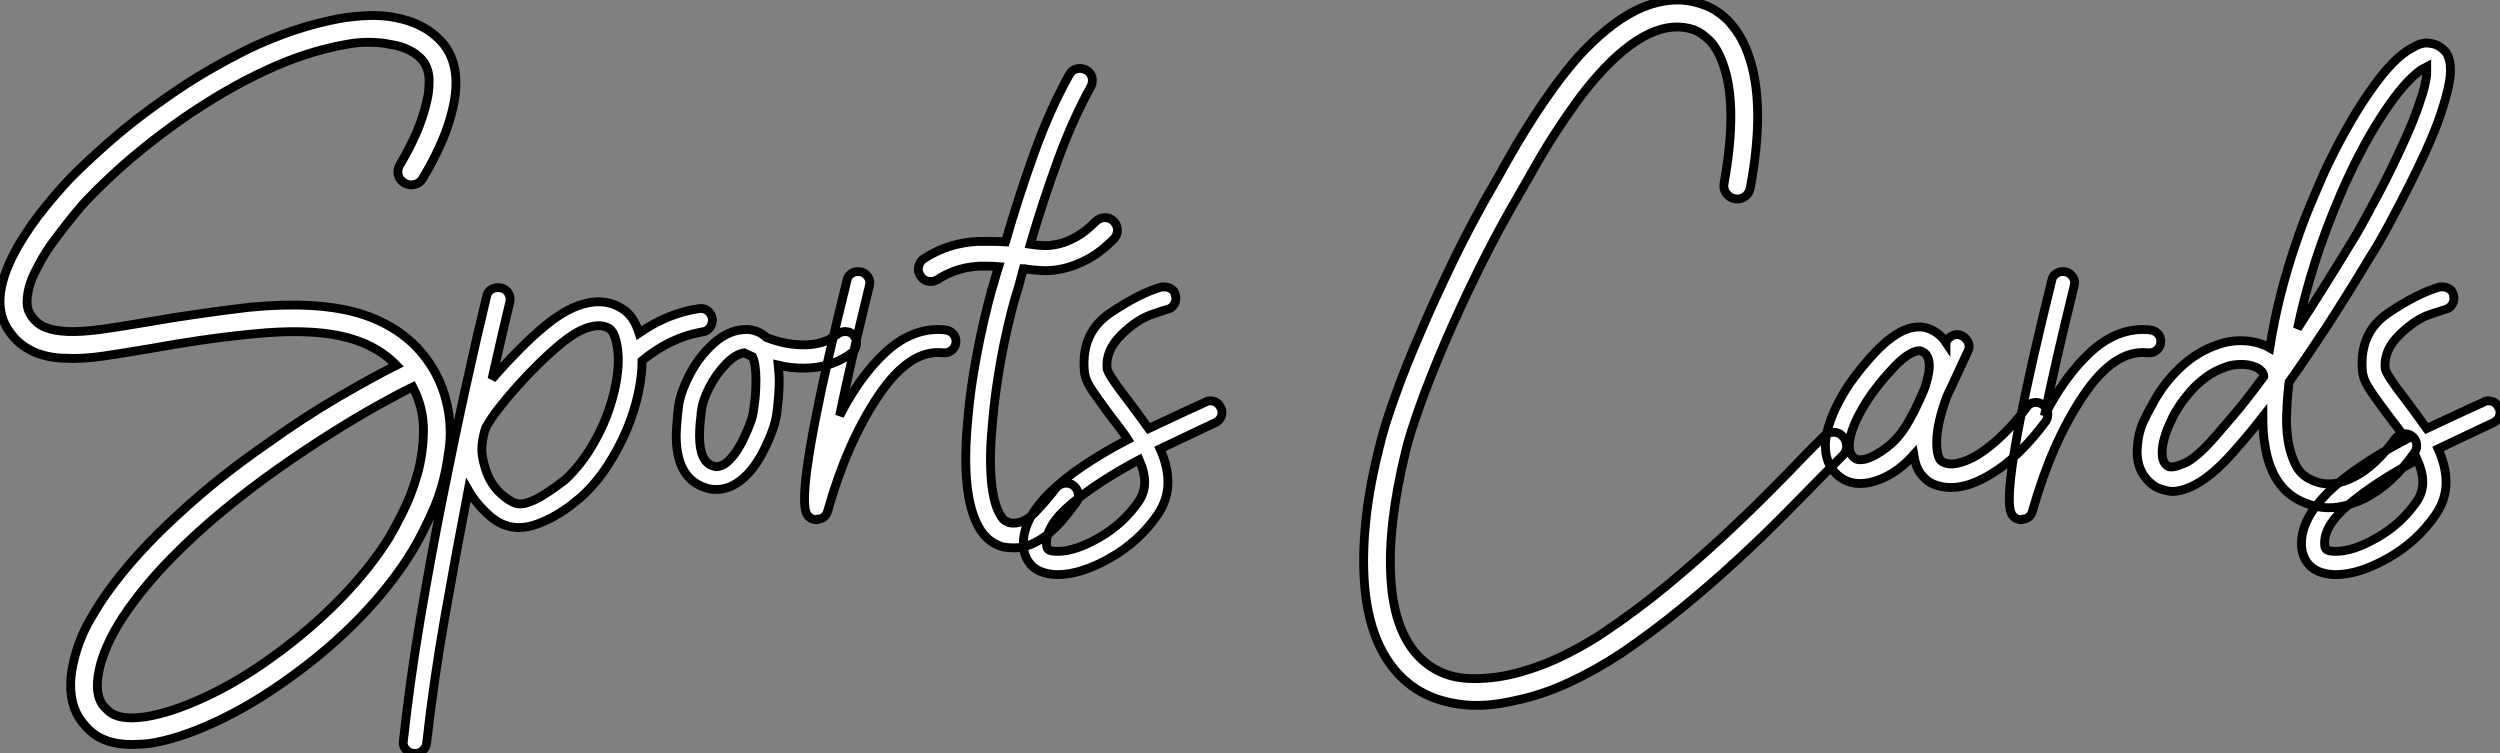
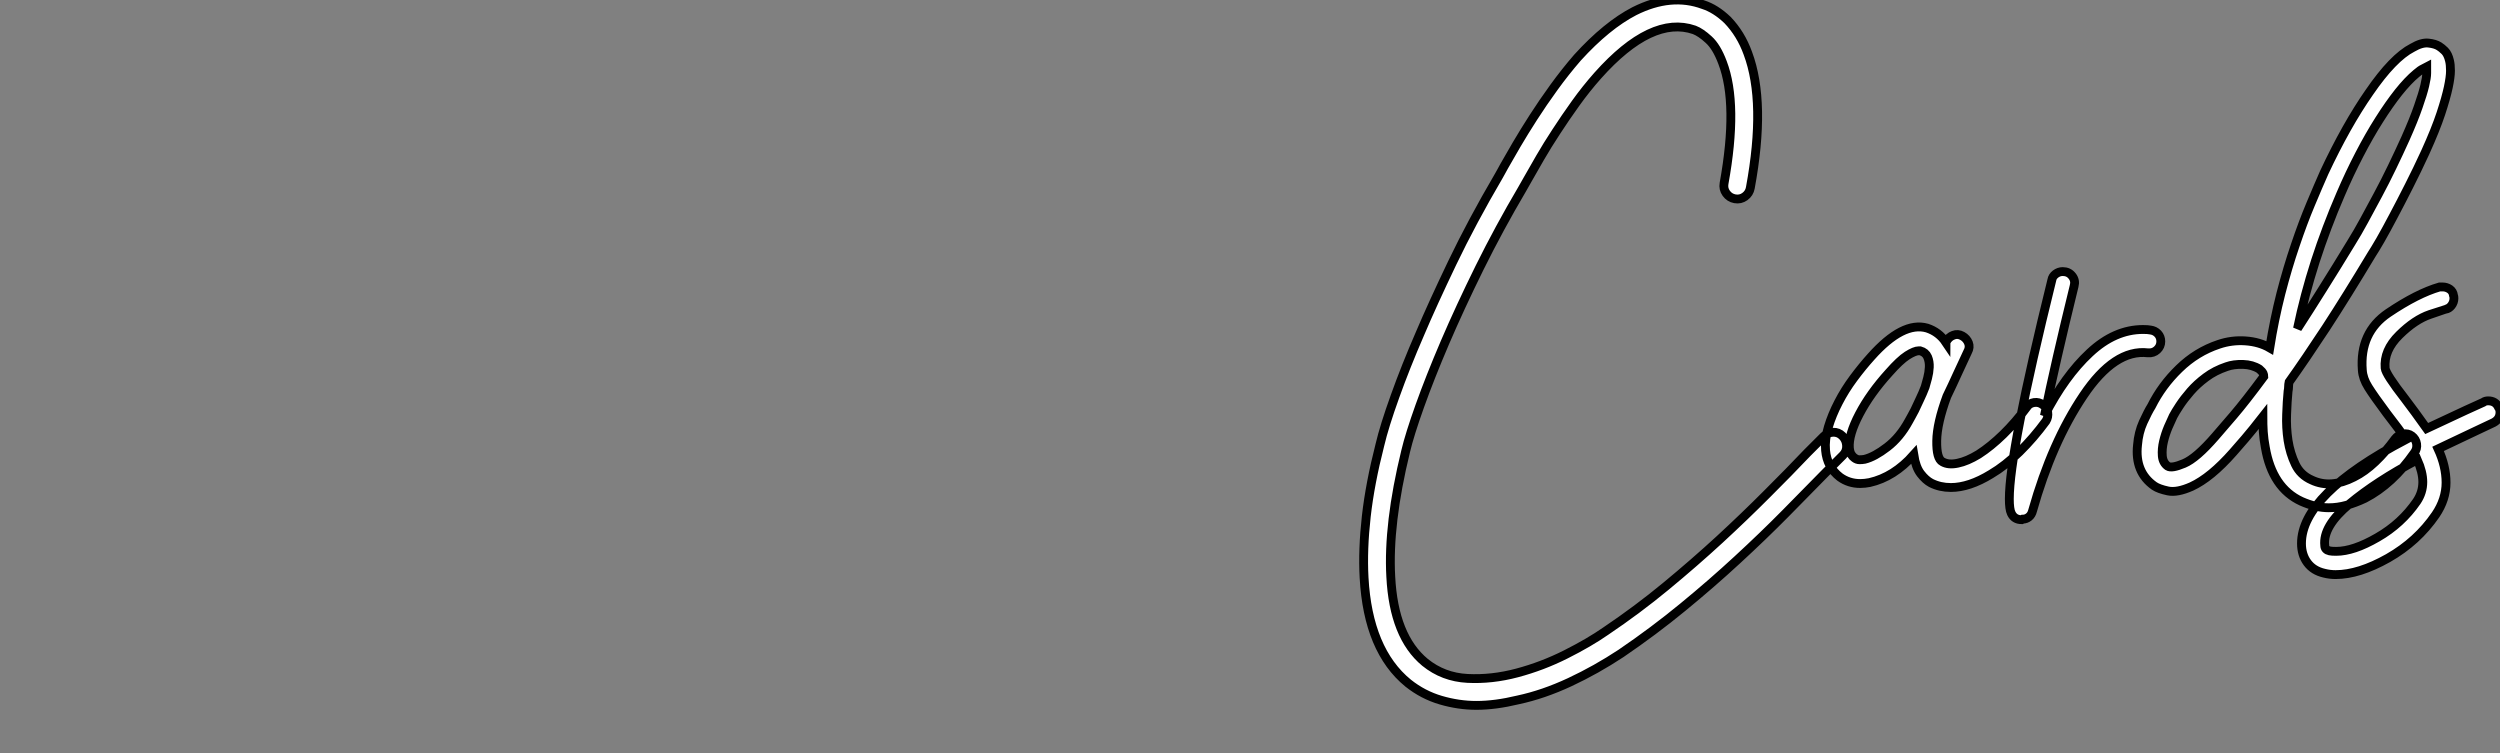
<svg xmlns="http://www.w3.org/2000/svg" viewBox="2.43 -53.841 282.72 85.201">
  <rect x="2.43" y="-53.841" width="282.72" height="85.201" fill="#808080" stroke="none" />
-   <path d="M47.66-35.22L47.66-35.22Q48.83-37.18 49.59-38.98Q50.34-40.77 50.68-42.34L50.68-42.34Q50.96-43.40 50.96-44.69Q50.96-45.98 50.29-46.93L50.29-46.93Q49.06-48.44 46.54-48.83L46.54-48.83Q45.42-49.06 44.07-49.06Q42.73-49.06 41.38-48.78L41.38-48.78Q37.02-47.99 32.45-45.86Q27.89-43.74 23.02-40.38L23.02-40.38Q20.72-38.75 18.87-37.27Q17.02-35.78 15.68-34.55Q14.34-33.32 13.55-32.54Q12.77-31.75 12.60-31.58L12.60-31.58Q12.10-31.08 11.45-30.32Q10.81-29.57 10.08-28.64Q9.35-27.72 8.60-26.71Q7.84-25.70 7.22-24.64L7.22-24.64Q6.78-23.86 6.36-23.02Q5.94-22.18 5.71-21.31Q5.49-20.44 5.49-19.66Q5.49-18.87 5.88-18.26L5.88-18.26Q6.50-17.25 7.53-16.83Q8.57-16.41 10.14-16.35Q11.70-16.30 13.92-16.60Q16.13-16.91 19.10-17.42L19.10-17.42Q21.62-17.86 24.47-18.28Q27.33-18.70 30.69-19.10L30.69-19.10Q38.19-19.82 43.01-18.42L43.01-18.42Q47.99-16.91 50.68-13.22L50.68-13.22Q52.42-10.86 53.03-7.90L53.03-7.90Q53.31-6.61 53.34-5.18Q53.37-3.75 53.09-2.24L53.09-2.24Q52.64 1.06 51.41 3.84Q50.18 6.61 49.06 8.46L49.06 8.46Q46.70 12.32 43.12 16.02Q39.54 19.71 35.06 22.90L35.06 22.90Q30.86 25.93 26.74 27.83Q22.62 29.74 19.32 30.24L19.32 30.24Q18.76 30.30 18.28 30.32Q17.81 30.35 17.30 30.35L17.30 30.35Q14.34 30.35 12.66 28.84L12.66 28.84Q12.10 28.34 11.56 27.61Q11.03 26.88 10.72 25.87Q10.42 24.86 10.42 23.55Q10.42 22.23 10.86 20.55L10.86 20.55Q11.48 18.20 12.60 16.27Q13.72 14.34 14.50 13.27L14.50 13.27Q17.70 8.74 22.85 4.09L22.85 4.09Q27.16 0.11 32.59-3.64L32.59-3.64Q36.79-6.66 40.74-8.96Q44.69-11.26 47.26-12.54L47.26-12.54Q44.86-15.01 40.94-15.85Q37.02-16.69 30.97-16.07L30.97-16.07Q27.66-15.74 24.86-15.32Q22.06-14.90 19.60-14.45L19.60-14.45Q16.58-13.94 14.17-13.58Q11.76-13.22 9.80-13.33L9.80-13.33Q9.07-13.33 8.23-13.47Q7.39-13.61 6.52-13.94Q5.66-14.28 4.82-14.92Q3.98-15.57 3.30-16.63L3.30-16.63Q1.06-20.16 4.59-26.21L4.59-26.21Q5.88-28.39 7.48-30.35Q9.07-32.31 10.36-33.66L10.36-33.66Q11.93-35.28 14.78-37.80Q17.64-40.32 21.28-42.84L21.28-42.84Q23.58-44.46 25.84-45.78Q28.11-47.10 30.35-48.22L30.35-48.22Q35.67-50.79 40.82-51.74L40.82-51.74Q42.45-52.02 44.04-52.08Q45.64-52.14 47.10-51.86L47.10-51.86Q50.74-51.18 52.70-48.72L52.70-48.72Q54.66-46.09 53.65-41.66L53.65-41.66Q52.86-38.02 50.23-33.66L50.23-33.66Q49.95-33.15 49.34-32.98Q48.72-32.82 48.16-33.15L48.16-33.15Q47.60-33.49 47.46-34.08Q47.32-34.66 47.66-35.22ZM46.48 6.89L46.48 6.89Q47.04 5.94 47.99 4.06Q48.94 2.18 49.62-0.17Q50.29-2.52 50.32-5.12Q50.34-7.73 49.11-10.08L49.11-10.08Q47.49-9.30 45.08-7.95Q42.67-6.61 39.79-4.79Q36.90-2.97 33.77-0.76Q30.63 1.46 27.58 3.98Q24.53 6.50 21.78 9.30Q19.04 12.10 16.97 15.01L16.97 15.01Q16.69 15.40 16.27 16.04Q15.85 16.69 15.37 17.53Q14.90 18.37 14.48 19.35Q14.06 20.33 13.78 21.34L13.78 21.34Q13.44 22.68 13.44 23.60Q13.44 24.53 13.66 25.14Q13.89 25.76 14.20 26.07Q14.50 26.38 14.67 26.54L14.67 26.54Q15.85 27.66 18.87 27.22L18.87 27.22Q21.78 26.77 25.59 25.00Q29.40 23.24 33.26 20.44L33.26 20.44Q37.46 17.42 40.88 13.92Q44.30 10.42 46.48 6.89ZM82.99-17.81L82.99-17.81Q83.05-17.25 82.71-16.80Q82.38-16.35 81.82-16.30L81.82-16.30Q78.23-15.68 75.04-13.05L75.04-13.05Q75.04-11.31 74.59-9.27Q74.14-7.22 73.28-5.18Q72.41-3.14 71.12-1.15Q69.83 0.84 68.10 2.41L68.10 2.41Q67.70 2.74 66.95 3.33Q66.19 3.92 65.21 4.48Q64.23 5.04 63.17 5.43Q62.10 5.82 61.10 5.82L61.10 5.82Q59.30 5.82 57.79 4.48Q56.28 3.14 55.38 1.57L55.38 1.57Q54.04 8.51 52.75 15.85Q51.46 23.18 50.68 30.18L50.68 30.18Q50.62 30.69 50.26 31.02Q49.90 31.36 49.39 31.36L49.39 31.36L49.22 31.36Q48.66 31.30 48.30 30.88Q47.94 30.46 48.05 29.90L48.05 29.90Q48.78 23.18 49.98 16.07Q51.18 8.96 52.53 2.24Q53.87-4.48 55.16-10.33Q56.45-16.18 57.46-20.33L57.46-20.33Q57.57-20.89 58.04-21.14Q58.52-21.39 59.08-21.28L59.08-21.28Q59.64-21.17 59.92-20.69Q60.20-20.22 60.09-19.71L60.09-19.71Q59.64-17.86 59.14-15.68Q58.63-13.50 58.07-10.98L58.07-10.98Q59.53-12.66 61.12-14.28Q62.72-15.90 64.18-17.08L64.18-17.08Q66.64-19.10 68.85-19.57Q71.06-20.05 72.80-18.93L72.80-18.93Q74.09-18.14 74.70-16.18L74.70-16.18Q77.95-18.42 81.42-18.93L81.42-18.93Q82.04-19.04 82.46-18.70Q82.88-18.37 82.99-17.81ZM66.30 0.45L66.30 0.45Q67.87-1.01 69.08-2.91Q70.28-4.82 71.04-6.80Q71.79-8.79 72.13-10.72Q72.46-12.66 72.30-14.17L72.30-14.17Q72.18-15.12 71.96-15.76Q71.74-16.41 71.34-16.69L71.34-16.69Q70.67-17.08 69.89-17.00Q69.10-16.91 68.35-16.58Q67.59-16.24 66.95-15.79Q66.30-15.34 65.91-15.01L65.91-15.01Q64.68-14 63.39-12.74Q62.10-11.48 60.93-10.16Q59.75-8.85 58.80-7.62Q57.85-6.38 57.34-5.43L57.34-5.43Q56.73-3.47 57.01-2.07Q57.29-0.67 57.74 0.22L57.74 0.22Q58.35 1.40 59.22 2.13Q60.09 2.86 60.76 3.08L60.76 3.08Q61.32 3.25 62.10 3.00Q62.89 2.74 63.67 2.27Q64.46 1.79 65.16 1.29Q65.86 0.78 66.30 0.45ZM99.29-15.01L99.29-15.01Q99.29-14.45 98.84-14L98.84-14Q96.54-12.21 93.30-12.21L93.30-12.21Q91.78-12.21 90.44-12.54L90.44-12.54Q90.55-11.42 90.55-10.86L90.55-10.86Q90.55-9.18 90.27-7.06L90.27-7.06Q90.05-5.38 88.76-2.83Q87.47-0.28 85.68 0.84L85.68 0.84Q84.62 1.51 83.44 1.51L83.44 1.51Q82.66 1.51 82.15 1.29L82.15 1.29Q78.90 0.22 78.90-4.59L78.90-4.59Q78.90-5.26 79.07-7.11L79.07-7.11Q79.13-7.34 79.13-7.62L79.13-7.62Q79.30-9.30 80.39-11.42Q81.48-13.55 83.19-15.06Q84.90-16.58 86.86-16.58L86.86-16.58Q88.09-16.58 89.10-15.68L89.10-15.68Q91.22-14.84 93.30-14.84L93.30-14.84Q95.70-14.84 97.16-16.07L97.16-16.07Q97.61-16.35 98-16.35L98-16.35Q98.67-16.35 99.01-15.85L99.01-15.85Q99.29-15.57 99.29-15.01ZM87.92-10.86L87.92-10.86Q87.92-12.66 87.53-13.50L87.53-13.50Q87.30-13.61 86.58-13.94L86.58-13.94Q85.57-13.78 84.48-12.63Q83.38-11.48 82.63-10.00Q81.87-8.51 81.76-7.39L81.76-7.39Q81.70-7.22 81.70-6.83L81.70-6.83Q81.54-5.66 81.54-4.54L81.54-4.54Q81.54-1.68 82.99-1.18L82.99-1.18Q83.33-1.06 83.44-1.06L83.44-1.06Q83.78-1.06 84.34-1.34L84.34-1.34Q85.51-2.13 86.52-4.23Q87.53-6.33 87.64-7.39L87.64-7.39Q87.92-9.07 87.92-10.86ZM110.54-15.23L110.54-15.23Q110.54-14.67 110.12-14.28Q109.70-13.89 109.09-13.94L109.09-13.94Q105.34-14.39 101.78-9.10Q98.22-3.81 96.04 3.92L96.04 3.92Q95.93 4.37 95.62 4.62Q95.31 4.87 94.92 4.87L94.92 4.87L94.81 4.93Q93.97 4.93 93.63 4.20L93.63 4.20Q93.41 3.75 93.41 2.58L93.41 2.58Q93.41-2.74 98.22-22.18L98.22-22.18Q98.28-22.57 98.64-22.85Q99.01-23.13 99.46-23.13L99.46-23.13Q100.13-23.13 100.52-22.62Q100.91-22.12 100.74-21.50L100.74-21.50Q98.62-12.82 97.38-6.83L97.38-6.83Q99.68-11.31 102.51-13.94Q105.34-16.58 108.53-16.58L108.53-16.58Q109.09-16.58 109.37-16.52L109.37-16.52Q109.87-16.46 110.21-16.10Q110.54-15.74 110.54-15.23ZM117.26-20.27L117.26-20.27Q116.31-16.91 115.64-13.24Q114.97-9.58 114.69-6.27L114.69-6.27Q114.30-2.46 114.52 0.28Q114.74 3.02 115.53 4.37L115.53 4.37Q115.86 4.93 116.14 5.07Q116.42 5.21 116.54 5.26L116.54 5.26Q116.70 5.32 117.04 5.32L117.04 5.32Q118.33 5.32 119.53 4.06Q120.74 2.80 121.86 1.34L121.86 1.34Q122.25 0.90 122.81 0.81Q123.37 0.73 123.82 1.06L123.82 1.06Q124.26 1.40 124.38 1.99Q124.49 2.58 124.10 3.02L124.10 3.02Q123.42 3.98 122.64 4.90Q121.86 5.82 120.90 6.61L120.90 6.61Q118.94 8.12 117.10 8.12L117.10 8.12Q116.76 8.12 116.45 8.09Q116.14 8.06 115.86 8.01L115.86 8.01Q114.07 7.50 113.12 5.77L113.12 5.77Q111.05 2.13 111.89-6.55L111.89-6.55Q112.17-9.91 112.90-13.75Q113.62-17.58 114.58-21.06L114.58-21.06Q114.80-21.73 114.97-22.37Q115.14-23.02 115.36-23.69L115.36-23.69Q114.74-23.74 114.21-23.74Q113.68-23.74 113.12-23.74L113.12-23.74Q111.50-23.63 110.35-23.18Q109.20-22.74 108.47-22.23L108.47-22.23Q108.25-22.12 108.08-22.06Q107.91-22.01 107.69-22.01L107.69-22.01Q106.90-22.01 106.51-22.68L106.51-22.68Q106.18-23.13 106.32-23.72Q106.46-24.30 106.90-24.58L106.90-24.58Q109.65-26.38 113.01-26.54L113.01-26.54Q113.79-26.54 114.55-26.54Q115.30-26.54 116.14-26.49L116.14-26.49Q117.66-31.75 119.42-36.62Q121.18-41.50 123.37-45.42L123.37-45.42Q123.65-45.92 124.18-46.06Q124.71-46.20 125.27-45.92L125.27-45.92Q125.78-45.64 125.92-45.11Q126.06-44.58 125.78-44.02L125.78-44.02Q123.76-40.38 122.08-35.78Q120.40-31.19 118.94-26.21L118.94-26.21Q119.62-26.10 120.43-26.07Q121.24-26.04 122.19-26.26Q123.14-26.49 124.18-27.08Q125.22-27.66 126.39-28.84L126.39-28.84Q126.84-29.23 127.40-29.23Q127.96-29.23 128.35-28.84L128.35-28.84Q128.80-28.39 128.80-27.83Q128.80-27.27 128.41-26.82L128.41-26.82Q126.84-25.26 125.38-24.50Q123.93-23.74 122.64-23.46Q121.35-23.18 120.29-23.24Q119.22-23.30 118.50-23.41L118.50-23.41Q118.38-23.46 118.16-23.46L118.16-23.46Q117.94-22.68 117.74-21.87Q117.54-21.06 117.26-20.27ZM140.62-7.22L140.62-7.22Q140.62-6.44 139.89-6.05L139.89-6.05L137.87-5.10Q133.62-3.08 133.62-3.08L133.62-3.08Q134.51-1.12 134.51 0.73L134.51 0.73Q134.51 2.63 133.34 4.37L133.34 4.37Q131.26 7.39 127.96 9.27Q124.66 11.14 122.02 11.14L122.02 11.14Q121.35 11.14 120.74 10.98L120.74 10.98Q119.50 10.70 118.83 9.80Q118.16 8.90 118.16 7.62L118.16 7.62Q118.16 2.07 129.98-4.14L129.98-4.14Q129.36-5.10 127.79-7.11L127.79-7.11Q126.34-9.07 125.72-10.05Q125.10-11.03 125.05-11.98L125.05-11.98Q124.71-16.24 127.99-18.45Q131.26-20.66 133.78-21.39L133.78-21.39L134.12-21.39Q134.57-21.39 134.93-21.14Q135.30-20.89 135.35-20.44L135.35-20.44Q135.41-20.33 135.41-20.10L135.41-20.10Q135.41-19.66 135.13-19.29Q134.85-18.93 134.46-18.87L134.46-18.87Q134.40-18.87 132.69-18.28Q130.98-17.70 129.22-15.96Q127.46-14.22 127.62-12.21L127.62-12.21Q127.68-11.54 129.86-8.74L129.86-8.74Q130.26-8.23 131.01-7.20Q131.77-6.16 132.33-5.38L132.33-5.38L136.75-7.45L138.71-8.34Q138.94-8.51 139.27-8.51L139.27-8.51Q140.11-8.51 140.45-7.78L140.45-7.78Q140.62-7.56 140.62-7.22ZM131.88 0.67L131.88 0.67Q131.88-0.45 131.26-1.85L131.26-1.85Q126.62 0.62 123.59 3.14Q120.57 5.66 120.79 7.84L120.79 7.84Q120.79 8.34 121.35 8.46L121.35 8.46Q121.58 8.51 122.08 8.51L122.08 8.51Q124.04 8.51 126.76 6.94Q129.47 5.38 131.21 2.86L131.21 2.86Q131.88 1.85 131.88 0.67Z" fill="white" stroke="black" transform="scale(1,1)" />
  <path d="M210.78-4.54L210.78-4.54Q211.23-4.09 211.26-3.44Q211.29-2.80 210.84-2.35L210.84-2.35L208.99-0.50Q206.86 1.68 204.34 4.23Q201.82 6.78 198.91 9.46Q196.00 12.15 192.72 14.84Q189.45 17.53 185.75 20.05L185.75 20.05Q182.95 21.90 179.96 23.30Q176.96 24.70 174.10 25.31L174.10 25.31Q171.53 25.93 169.40 25.93L169.40 25.93Q167.38 25.93 165.37 25.34Q163.35 24.75 161.67 23.41L161.67 23.41Q157.14 19.71 156.69 11.48L156.69 11.48Q156.52 8.29 156.94 4.56Q157.36 0.84 158.48-3.53L158.48-3.53Q158.98-5.66 160.19-9.02Q161.39-12.38 163.02-16.13L163.02-16.13Q164.42-19.43 166.66-24.11Q168.90-28.78 171.92-33.94L171.92-33.94Q172.03-34.16 172.20-34.44Q172.37-34.72 172.54-35.06L172.54-35.06Q173.10-36.06 173.94-37.49Q174.78-38.92 175.84-40.57Q176.90-42.22 178.16-43.96Q179.42-45.70 180.82-47.32L180.82-47.32Q184.13-50.96 187.26-52.58L187.26-52.58Q191.41-54.66 195.05-53.31L195.05-53.31Q196.45-52.86 197.79-51.58L197.79-51.58Q199.30-50.01 200.09-47.82L200.09-47.82Q202.16-42.28 200.37-32.59L200.37-32.59Q200.26-31.98 199.75-31.61Q199.25-31.25 198.63-31.36L198.63-31.36Q198.02-31.47 197.65-31.98Q197.29-32.48 197.40-33.10L197.40-33.10Q199.02-42.06 197.23-46.76L197.23-46.76Q196.56-48.55 195.66-49.36Q194.77-50.18 194.04-50.46L194.04-50.46Q189.22-52.14 183.12-45.30L183.12-45.30Q181.78-43.79 180.60-42.14Q179.42-40.49 178.42-38.95Q177.41-37.41 176.60-36.01Q175.78-34.61 175.22-33.60L175.22-33.60Q174.78-32.82 174.55-32.42L174.55-32.42Q171.98-28.06 169.76-23.58Q167.55-19.10 165.84-15.12Q164.14-11.14 162.99-7.92Q161.84-4.70 161.39-2.80L161.39-2.80Q159.38 5.43 159.71 11.37L159.71 11.37Q160.05 18.14 163.58 21.06L163.58 21.06Q165.65 22.74 168.39 22.88Q171.14 23.02 173.99 22.26Q176.85 21.50 179.51 20.16Q182.17 18.82 184.02 17.53L184.02 17.53Q187.60 15.12 190.82 12.46Q194.04 9.80 196.90 7.17Q199.75 4.54 202.24 2.04Q204.74-0.45 206.81-2.63L206.81-2.63L208.66-4.48Q209.10-4.93 209.72-4.96Q210.34-4.98 210.78-4.54ZM233.46-8.06L233.46-8.06Q233.91-7.78 234.00-7.22Q234.08-6.66 233.80-6.22L233.80-6.22Q232.40-4.31 230.80-2.74Q229.21-1.18 227.58-0.22L227.58-0.22Q225.12 1.29 223.05 1.29L223.05 1.29Q221.82 1.29 220.81 0.78L220.81 0.78Q220.19 0.45 219.63-0.28Q219.07-1.01 218.85-2.41L218.85-2.41Q216.61 0.11 213.86 0.73L213.86 0.73Q213.58 0.78 213.33 0.81Q213.08 0.84 212.80 0.84L212.80 0.84Q211.51 0.84 210.50 0.11L210.50 0.11Q209.05-1.01 208.88-2.91L208.88-2.91Q208.77-4.14 209.19-5.54Q209.61-6.94 210.34-8.34Q211.06-9.74 212.04-11.06Q213.02-12.38 214.03-13.50L214.03-13.50Q217.62-17.53 220.36-16.74L220.36-16.74Q221.70-16.30 222.49-15.12L222.49-15.12Q222.49-15.18 222.52-15.18Q222.54-15.18 222.54-15.23L222.54-15.23Q222.82-15.74 223.33-15.93Q223.83-16.13 224.34-15.85L224.34-15.85Q224.84-15.57 225.04-15.06Q225.23-14.56 224.95-14.06L224.95-14.06Q224.34-12.77 223.78-11.54Q223.22-10.30 222.60-9.02L222.60-9.02Q221.48-5.99 221.45-3.98Q221.42-1.96 222.10-1.62L222.10-1.62Q222.77-1.23 223.83-1.46Q224.90-1.68 226.18-2.46L226.18-2.46Q227.58-3.36 228.98-4.73Q230.38-6.10 231.62-7.78L231.62-7.78Q231.90-8.23 232.46-8.32Q233.02-8.40 233.46-8.06ZM218.29-6.22L218.29-6.22Q218.40-6.44 218.60-6.78Q218.79-7.11 218.96-7.45L218.96-7.45Q219.24-8.06 219.55-8.71Q219.86-9.35 220.14-10.08L220.14-10.08Q220.25-10.47 220.42-11.09Q220.58-11.70 220.61-12.32Q220.64-12.94 220.42-13.47Q220.19-14 219.58-14.17L219.58-14.17L219.41-14.17Q218.96-14.17 218.12-13.64Q217.28-13.10 216.05-11.70L216.05-11.70Q213.92-9.35 212.69-7Q211.46-4.65 211.57-3.19L211.57-3.19Q211.62-2.69 211.79-2.44Q211.96-2.18 212.13-2.07L212.13-2.07Q212.41-1.85 212.72-1.85Q213.02-1.85 213.30-1.90L213.30-1.90Q214.42-2.18 215.85-3.28Q217.28-4.37 218.29-6.22ZM246.79-15.23L246.79-15.23Q246.79-14.67 246.37-14.28Q245.95-13.89 245.34-13.94L245.34-13.94Q241.58-14.39 238.03-9.10Q234.47-3.81 232.29 3.92L232.29 3.92Q232.18 4.37 231.87 4.62Q231.56 4.87 231.17 4.87L231.17 4.87L231.06 4.93Q230.22 4.93 229.88 4.20L229.88 4.20Q229.66 3.75 229.66 2.58L229.66 2.58Q229.66-2.74 234.47-22.18L234.47-22.18Q234.53-22.57 234.89-22.85Q235.26-23.13 235.70-23.13L235.70-23.13Q236.38-23.13 236.77-22.62Q237.16-22.12 236.99-21.50L236.99-21.50Q234.86-12.82 233.63-6.83L233.63-6.83Q235.93-11.31 238.76-13.94Q241.58-16.58 244.78-16.58L244.78-16.58Q245.34-16.58 245.62-16.52L245.62-16.52Q246.12-16.46 246.46-16.10Q246.79-15.74 246.79-15.23ZM265.78 3.58L265.78 3.58Q264.32 3.58 262.70 2.86L262.70 2.86Q259.39 1.34 258.61-3.25L258.61-3.25Q258.44-4.14 258.38-5.01Q258.33-5.88 258.33-6.72L258.33-6.72Q257.15-5.21 256.31-4.23Q255.47-3.25 254.97-2.69L254.97-2.69Q252.45 0.17 250.26 1.18L250.26 1.18Q248.64 1.90 247.60 1.68Q246.57 1.46 246.06 1.12L246.06 1.12Q243.82-0.45 244.16-3.53L244.16-3.53Q244.27-4.93 244.80-6.10Q245.34-7.28 245.73-7.90L245.73-7.90Q246.90-10.25 248.86-12.15Q250.82-14.06 253.34-14.90L253.34-14.90Q254.80-15.40 256.37-15.29Q257.94-15.18 259.11-14.50L259.11-14.50Q259.62-17.70 260.37-20.64Q261.13-23.58 262.00-26.12Q262.86-28.67 263.73-30.74Q264.60-32.82 265.27-34.33L265.27-34.33Q266.50-36.96 267.79-39.26Q269.08-41.55 270.37-43.40L270.37-43.40Q273.06-47.32 275.24-48.44L275.24-48.44Q276.30-49.06 277.06-48.97Q277.82-48.89 278.26-48.61L278.26-48.61Q278.54-48.44 278.91-48.08Q279.27-47.71 279.44-46.98L279.44-46.98Q279.55-46.54 279.55-45.84Q279.55-45.14 279.30-43.96Q279.05-42.78 278.46-40.99Q277.87-39.20 276.70-36.62L276.70-36.62Q275.80-34.66 274.85-32.79Q273.90-30.91 273.08-29.37Q272.27-27.83 271.63-26.71Q270.98-25.59 270.65-25.09L270.65-25.09Q267.79-20.33 265.47-16.77Q263.14-13.22 261.30-10.64L261.30-10.64Q261.24-10.36 261.24-10.11Q261.24-9.86 261.18-9.58L261.18-9.58Q261.07-8.46 261.02-6.97Q260.96-5.49 261.18-4.03Q261.41-2.58 262.00-1.34Q262.58-0.11 263.87 0.45L263.87 0.45Q266.00 1.46 268.63 0.11L268.63 0.11Q269.86-0.50 271.04-1.62Q272.22-2.74 273.28-4.20L273.28-4.20Q273.62-4.65 274.18-4.76Q274.74-4.87 275.18-4.54L275.18-4.54Q275.63-4.20 275.72-3.64Q275.80-3.08 275.46-2.63L275.46-2.63Q273.00 0.90 269.86 2.52L269.86 2.52Q268.80 3.02 267.79 3.30Q266.78 3.58 265.78 3.58ZM254.24-12.38L254.24-12.38Q252.90-11.93 251.89-11.17Q250.88-10.42 250.15-9.58Q249.42-8.74 248.92-7.98Q248.42-7.22 248.19-6.78L248.19-6.78Q247.97-6.33 247.63-5.54Q247.30-4.76 247.10-3.92Q246.90-3.08 246.96-2.30Q247.02-1.51 247.58-1.12L247.58-1.12Q248.02-0.84 249.42-1.43Q250.82-2.02 252.95-4.48L252.95-4.48Q253.62-5.26 255.00-6.86Q256.37-8.46 258.44-11.26L258.44-11.26Q258.44-11.42 258.36-11.62Q258.27-11.82 257.94-12.10L257.94-12.10Q257.15-12.60 256.09-12.63Q255.02-12.66 254.24-12.38ZM276.86-46.26L276.86-46.26Q276.75-46.20 276.44-46.06Q276.14-45.92 275.69-45.53L275.69-45.53Q274.74-44.74 273.67-43.40Q272.61-42.06 271.49-40.29Q270.37-38.53 269.25-36.37Q268.13-34.22 267.12-31.86L267.12-31.86Q265.50-28.11 264.26-24.28Q263.03-20.44 262.25-16.69L262.25-16.69Q263.59-18.76 265.10-21.17Q266.62-23.58 268.35-26.43L268.35-26.43Q269.02-27.50 269.78-28.90Q270.54-30.30 271.35-31.81Q272.16-33.32 272.94-34.94Q273.73-36.57 274.46-38.19L274.46-38.19Q275.41-40.32 275.91-41.78Q276.42-43.23 276.64-44.16Q276.86-45.08 276.86-45.58Q276.86-46.09 276.86-46.26ZM285.15-7.22L285.15-7.22Q285.15-6.44 284.42-6.05L284.42-6.05L282.41-5.10Q278.15-3.08 278.15-3.08L278.15-3.08Q279.05-1.12 279.05 0.73L279.05 0.73Q279.05 2.63 277.87 4.37L277.87 4.37Q275.80 7.39 272.50 9.27Q269.19 11.14 266.56 11.14L266.56 11.14Q265.89 11.14 265.27 10.98L265.27 10.98Q264.04 10.70 263.37 9.80Q262.70 8.90 262.70 7.62L262.70 7.62Q262.70 2.07 274.51-4.14L274.51-4.14Q273.90-5.10 272.33-7.11L272.33-7.11Q270.87-9.07 270.26-10.05Q269.64-11.03 269.58-11.98L269.58-11.98Q269.25-16.24 272.52-18.45Q275.80-20.66 278.32-21.39L278.32-21.39L278.66-21.39Q279.10-21.39 279.47-21.14Q279.83-20.89 279.89-20.44L279.89-20.44Q279.94-20.33 279.94-20.10L279.94-20.10Q279.94-19.66 279.66-19.29Q279.38-18.93 278.99-18.87L278.99-18.87Q278.94-18.87 277.23-18.28Q275.52-17.70 273.76-15.96Q271.99-14.22 272.16-12.21L272.16-12.21Q272.22-11.54 274.40-8.74L274.40-8.74Q274.79-8.23 275.55-7.20Q276.30-6.16 276.86-5.38L276.86-5.38L281.29-7.45L283.25-8.34Q283.47-8.51 283.81-8.51L283.81-8.51Q284.65-8.51 284.98-7.78L284.98-7.78Q285.15-7.56 285.15-7.22ZM276.42 0.67L276.42 0.67Q276.42-0.45 275.80-1.85L275.80-1.85Q271.15 0.62 268.13 3.14Q265.10 5.66 265.33 7.84L265.33 7.84Q265.33 8.34 265.89 8.46L265.89 8.46Q266.11 8.51 266.62 8.51L266.62 8.51Q268.58 8.51 271.29 6.94Q274.01 5.38 275.74 2.86L275.74 2.86Q276.42 1.85 276.42 0.67Z" fill="white" stroke="black" transform="scale(1,1)" />
</svg>